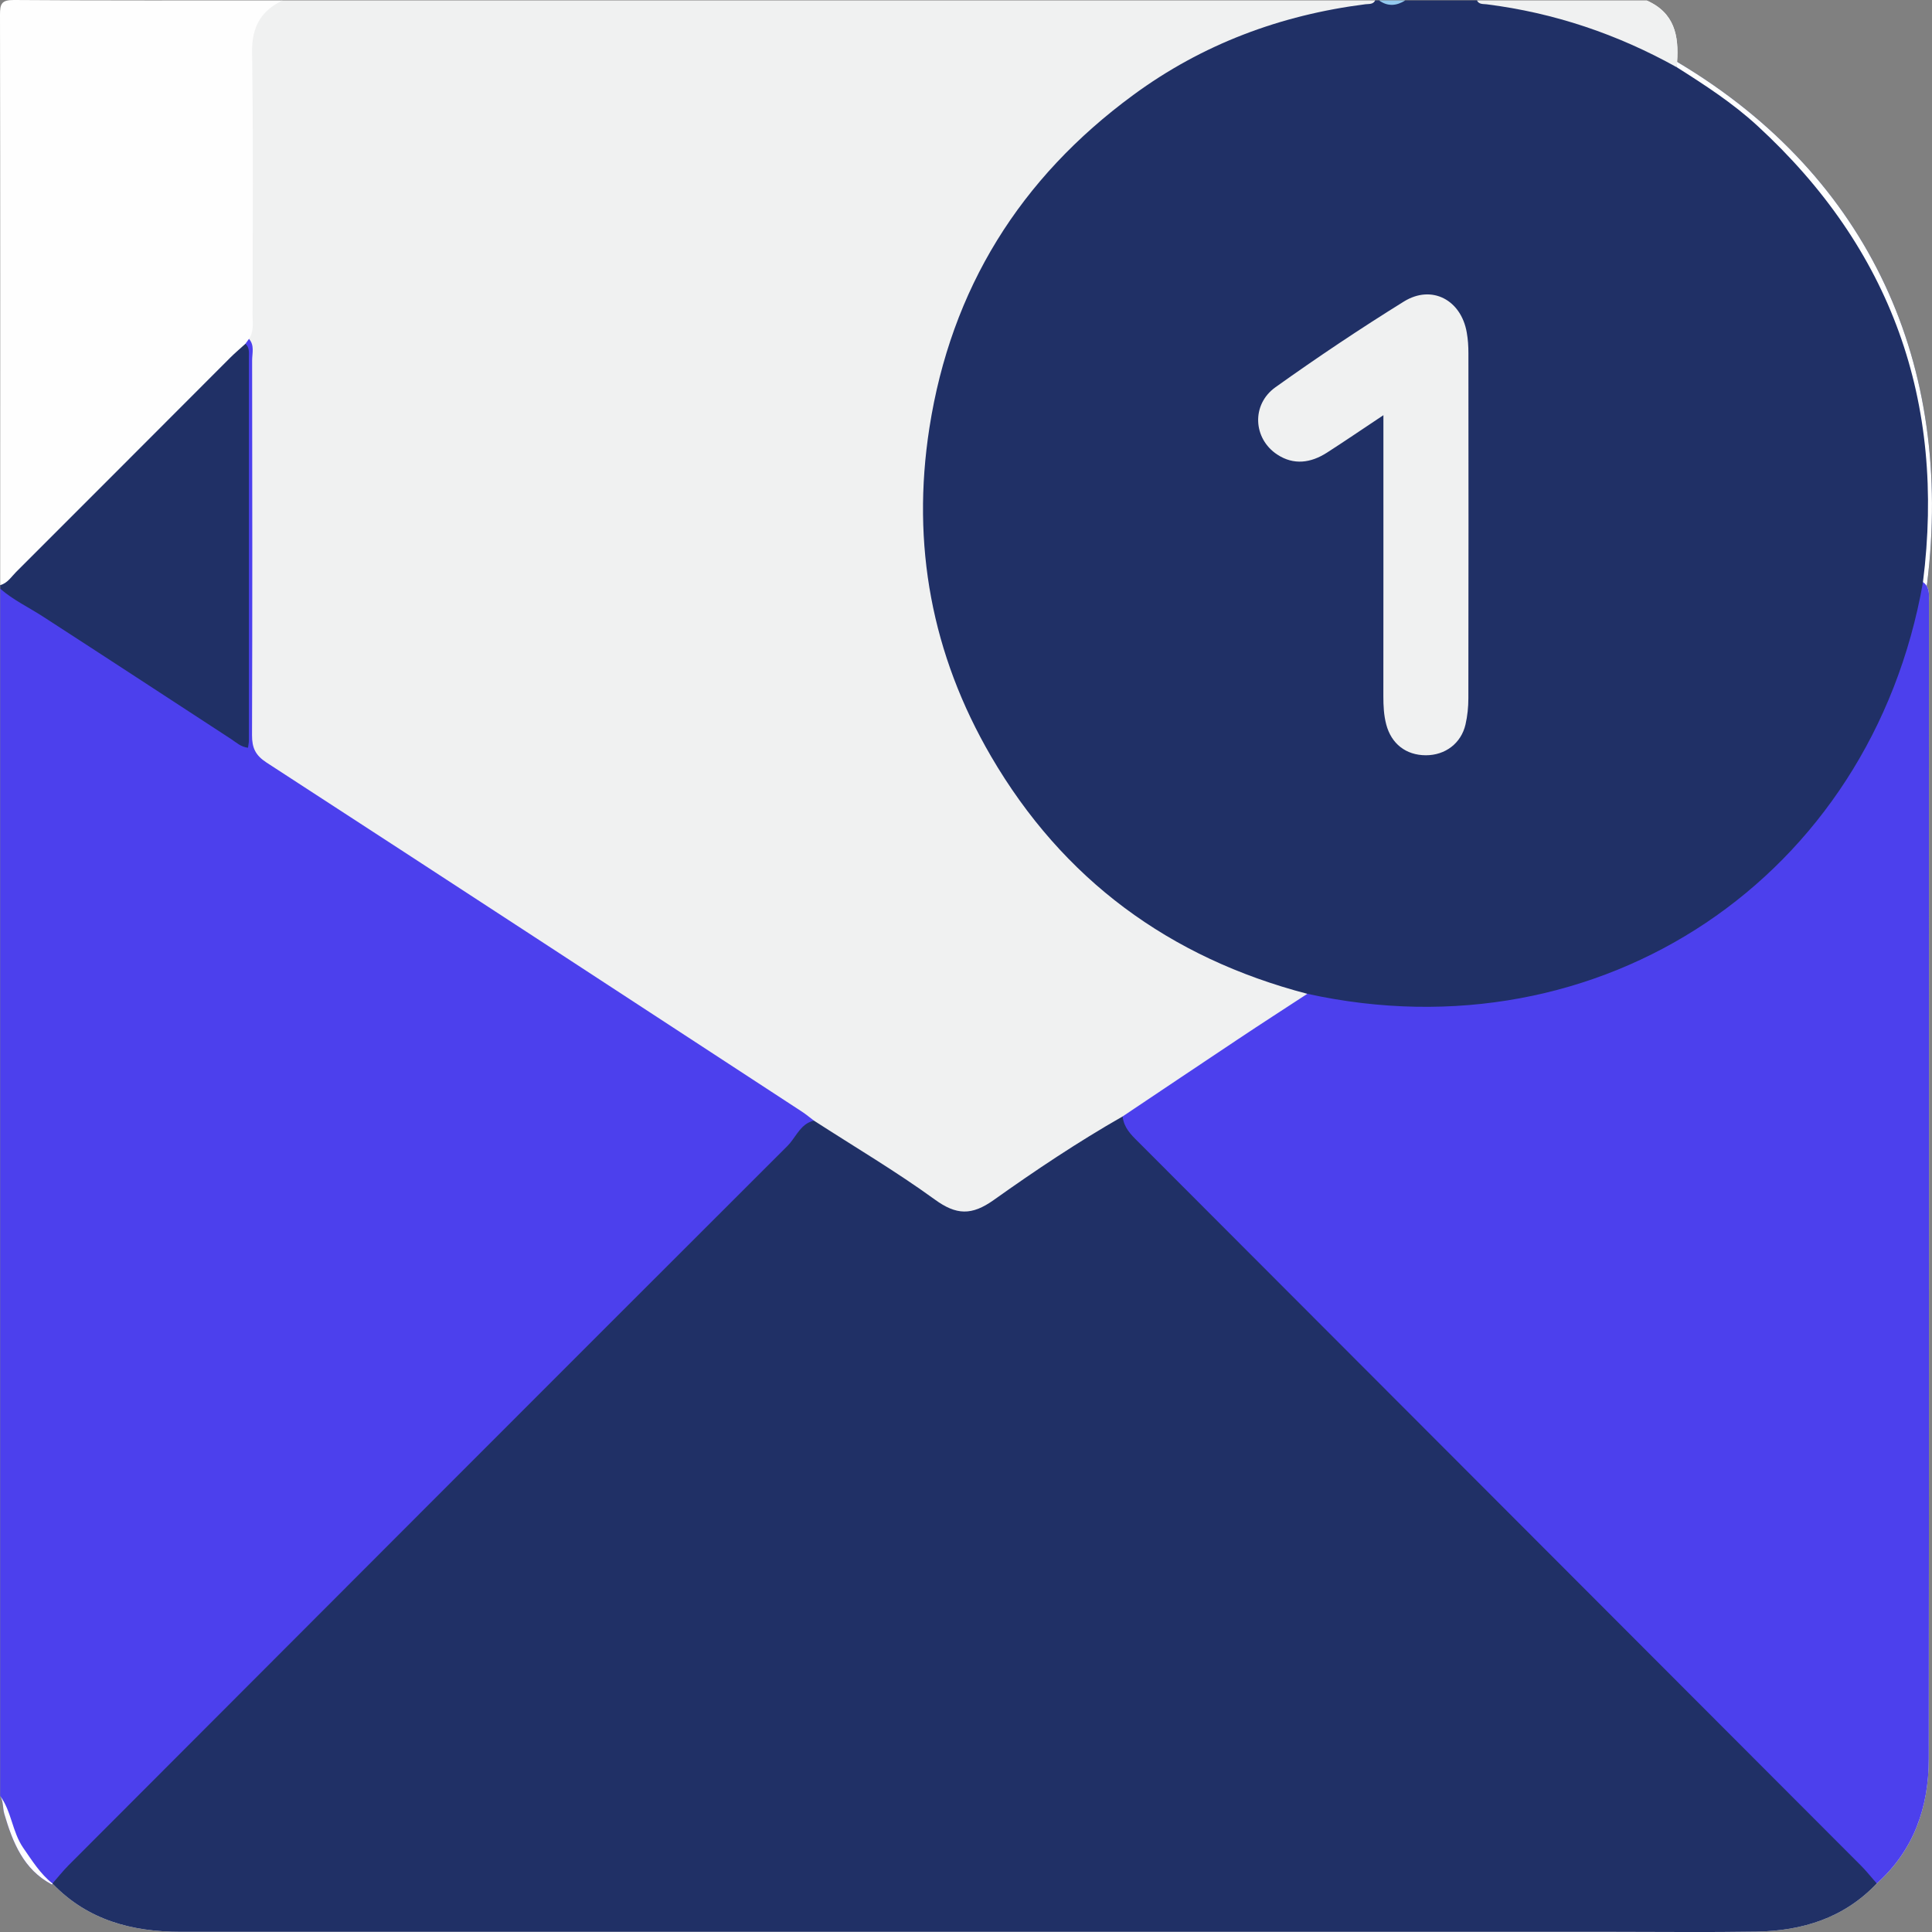
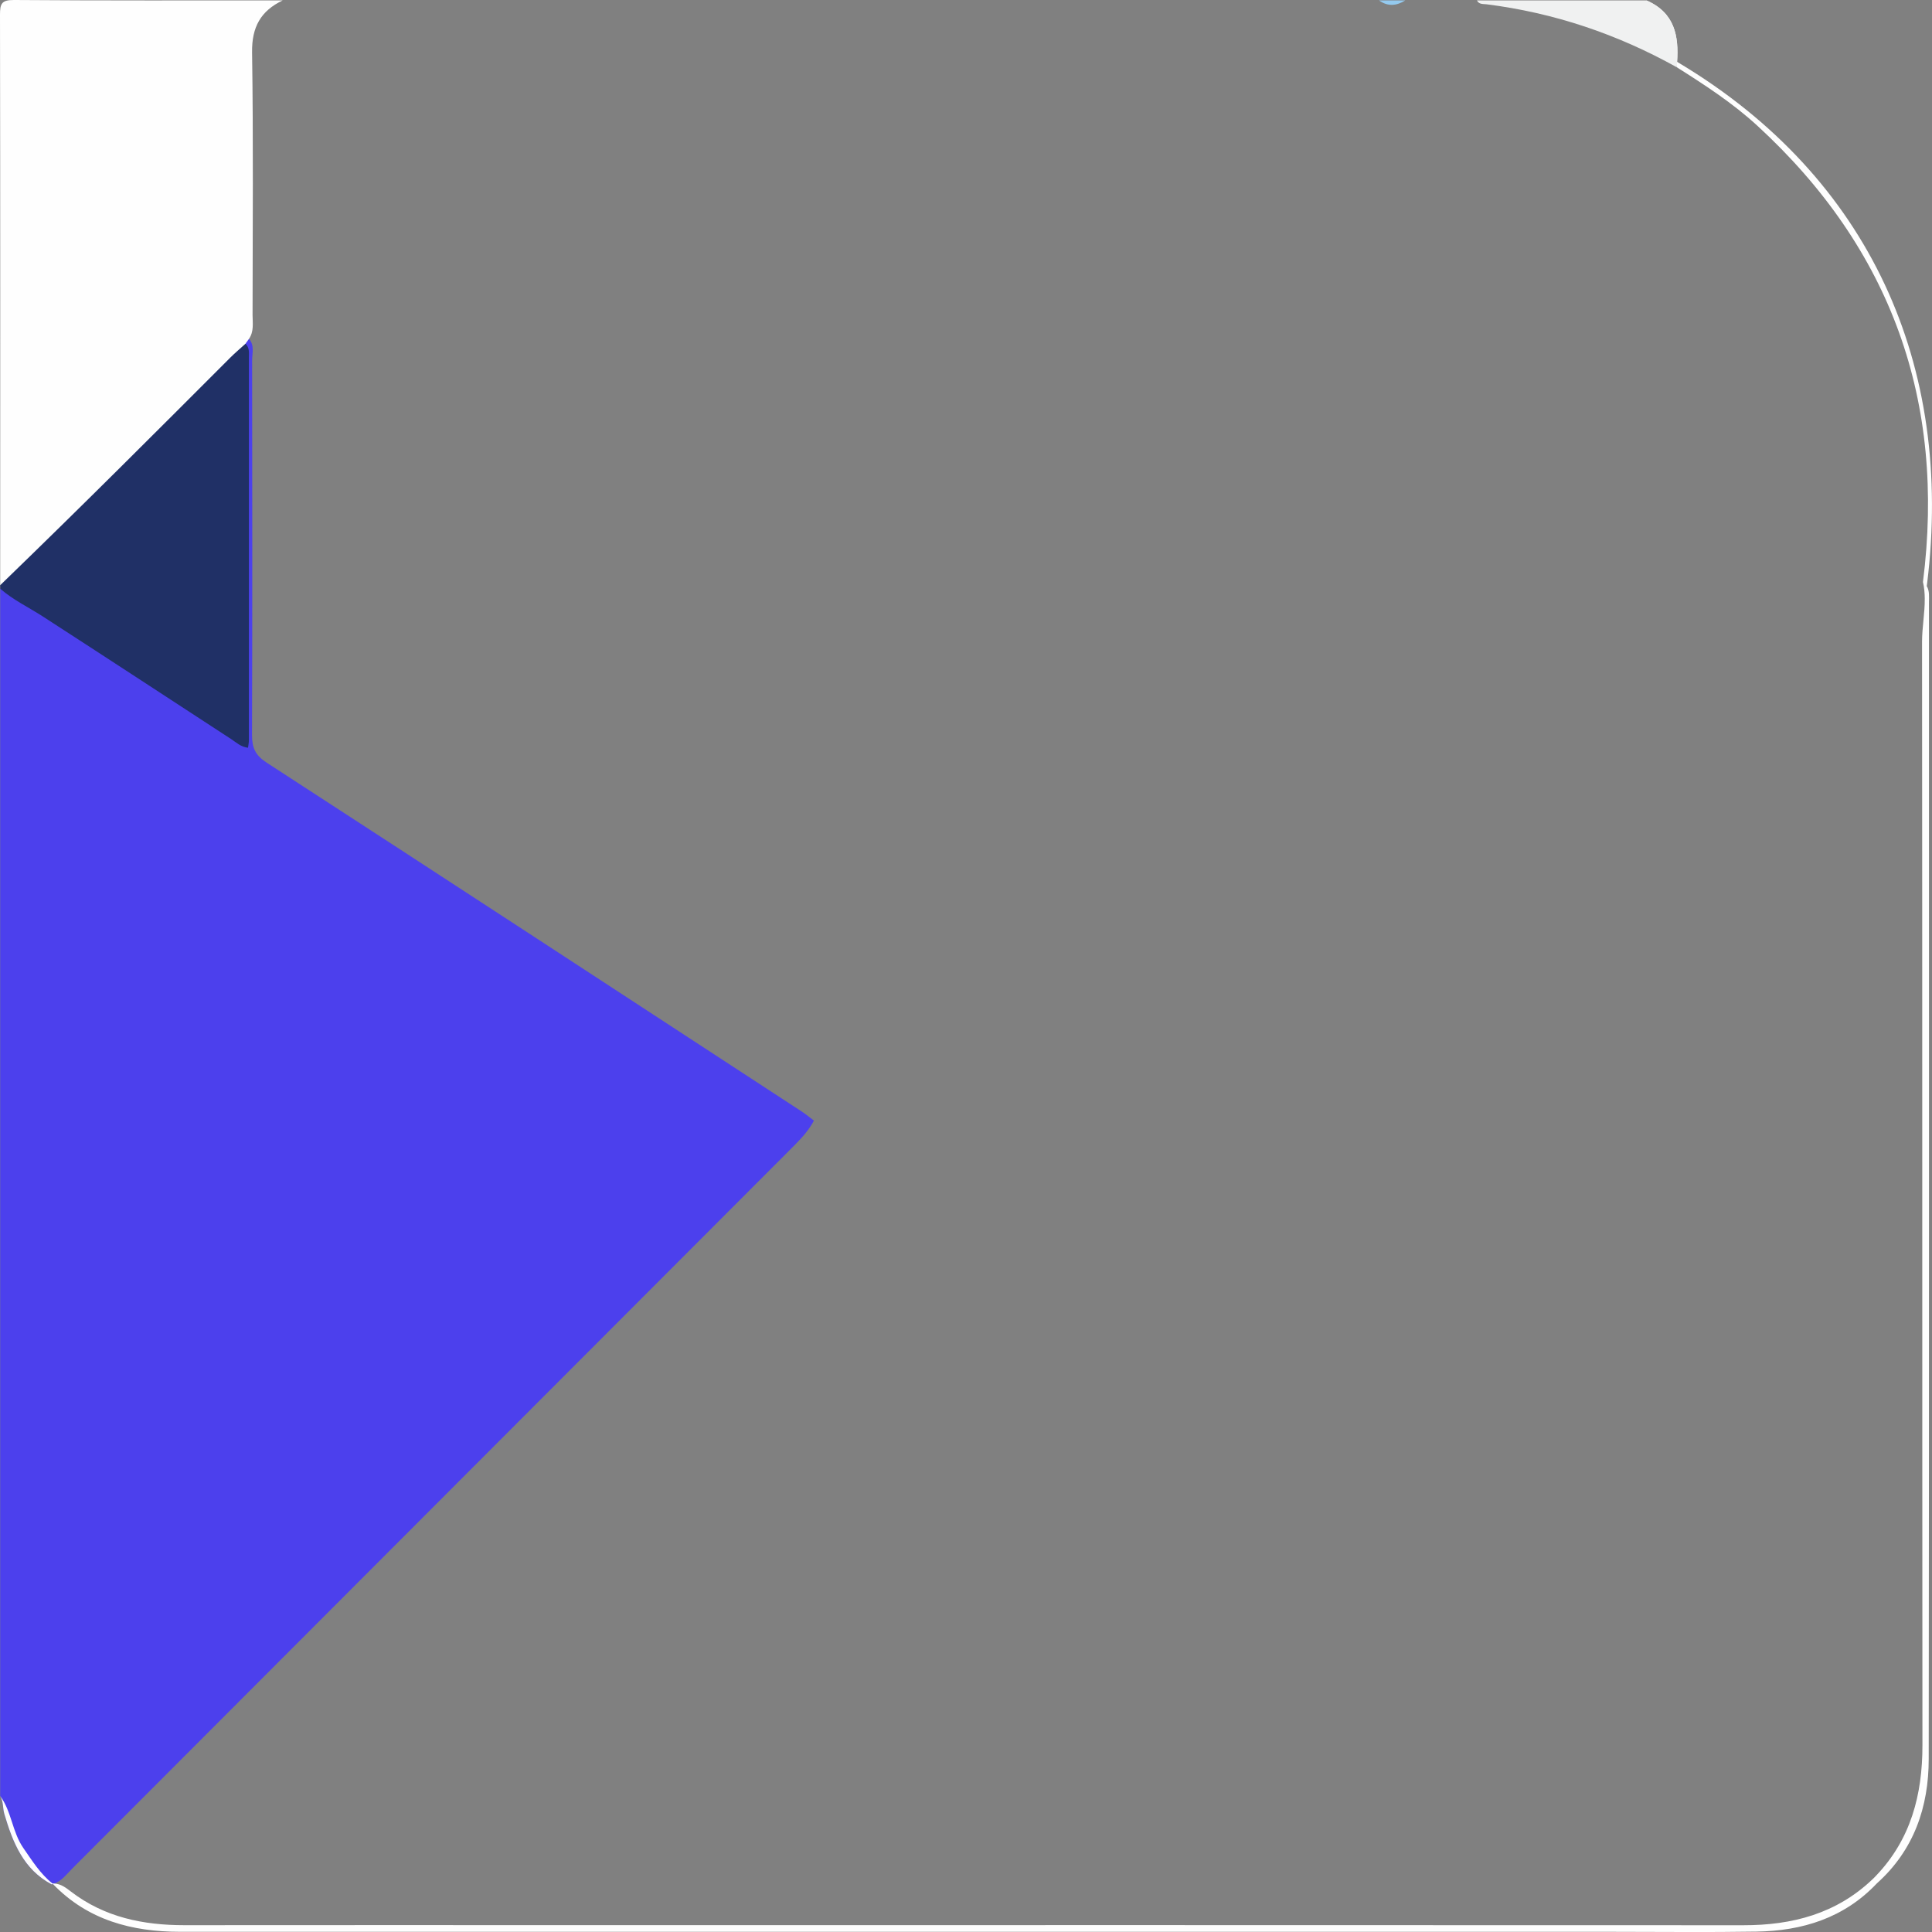
<svg xmlns="http://www.w3.org/2000/svg" width="40" height="40" viewBox="0 0 40 40" fill="none">
  <rect x="0" y="0" width="40" height="40" fill="#808080" stroke="none" />
  <g clip-path="url(#clip0_443_2113)">
-     <path d="M5.854 0.008C13.393 0.008 20.933 0.008 28.472 0.008C28.386 0.298 28.119 0.228 27.926 0.258C26.878 0.423 25.871 0.717 24.932 1.207C22.003 2.734 20.102 5.097 19.45 8.343C18.743 11.87 19.66 14.983 22.148 17.611C23.433 18.968 24.988 19.864 26.772 20.379C26.872 20.408 26.972 20.436 27.053 20.507C27.136 20.763 26.899 20.807 26.771 20.894C25.614 21.671 24.438 22.42 23.276 23.19C22.354 23.791 21.417 24.369 20.519 25.005C20.137 25.276 19.81 25.281 19.425 25.007C18.56 24.391 17.656 23.835 16.765 23.257C13.043 20.831 9.327 18.401 5.603 15.979C5.239 15.742 5.111 15.477 5.114 15.055C5.129 12.585 5.121 10.115 5.122 7.644C5.122 7.41 5.117 7.176 5.082 6.944C5.115 5.135 5.087 3.326 5.096 1.516C5.097 1.335 5.093 1.152 5.099 0.97C5.12 0.373 5.29 0.156 5.854 0.008Z" fill="#F0F1F1" />
-     <path d="M39.901 12.072C39.898 12.092 39.895 12.114 39.892 12.134C39.88 12.222 39.866 12.309 39.851 12.396C39.67 13.46 39.319 14.466 38.8 15.418C37.704 17.43 36.136 18.953 34.069 19.942C32.145 20.863 30.123 21.189 28.009 20.858C27.688 20.808 27.326 20.863 27.07 20.579L27.067 20.576C24.214 19.831 22.007 18.211 20.518 15.658C19.291 13.552 18.866 11.277 19.242 8.86C19.691 5.975 21.122 3.686 23.461 1.968C24.891 0.916 26.51 0.311 28.269 0.088C28.344 0.079 28.428 0.095 28.473 0.008H28.551C28.733 0.071 28.915 0.071 29.097 0.008H30.579C31.483 0.091 32.372 0.233 33.225 0.569C33.728 0.769 34.223 0.982 34.688 1.26C34.7 1.265 34.712 1.272 34.724 1.28C34.739 1.289 34.753 1.298 34.768 1.307C38.721 3.676 40.451 7.572 39.901 12.072Z" fill="#203066" />
    <path d="M16.851 23.201C16.837 23.229 16.82 23.257 16.804 23.283C16.677 23.491 16.503 23.658 16.332 23.829C11.388 28.782 6.443 33.734 1.497 38.685C1.382 38.799 1.285 38.937 1.125 38.997C1.116 39 1.106 39.003 1.096 39.007C1.088 39.01 1.08 39.012 1.07 39.014C0.484 38.703 0.263 38.143 0.09 37.556C0.054 37.435 0.074 37.299 0.004 37.184V12.191C0.167 12.141 0.271 12.258 0.391 12.327C1.854 13.174 3.23 14.156 4.65 15.068C4.747 15.13 4.846 15.261 4.953 15.215C5.095 15.155 5.027 14.985 5.027 14.864C5.032 12.325 5.03 9.786 5.03 7.247V7.14C5.038 7.091 5.056 7.05 5.093 7.03C5.109 7.021 5.129 7.016 5.154 7.015C5.274 7.149 5.22 7.313 5.22 7.463C5.224 10.049 5.226 12.635 5.218 15.221C5.217 15.481 5.287 15.637 5.517 15.787C9.217 18.189 12.91 20.603 16.604 23.016C16.69 23.072 16.768 23.139 16.851 23.201Z" fill="#4C40ED" />
    <path d="M5.155 7.015C5.131 7.048 5.106 7.082 5.082 7.117C5.05 7.283 4.918 7.377 4.809 7.485C3.357 8.943 1.903 10.4 0.445 11.852C0.324 11.973 0.228 12.159 0.004 12.114C0.005 8.178 0.007 4.242 0 0.306C0 0.08 0.03 -0.002 0.29 -8.48249e-05C2.144 0.014 3.999 0.008 5.854 0.008C5.399 0.224 5.211 0.56 5.219 1.085C5.246 2.898 5.231 4.712 5.229 6.524C5.23 6.691 5.26 6.863 5.155 7.015Z" fill="#FEFEFE" />
    <path d="M39.937 12.479C39.937 20.458 39.941 28.436 39.932 36.414C39.932 37.413 39.626 38.306 38.857 38.995C38.179 39.711 37.316 39.977 36.364 39.992C35.364 40.008 34.362 39.996 33.362 39.996H3.735C2.732 39.996 1.818 39.755 1.096 39.007C1.088 39.01 1.08 39.012 1.07 39.014C0.484 38.703 0.263 38.143 0.09 37.556C0.054 37.435 0.074 37.299 0.004 37.184C0.241 37.506 0.252 37.926 0.481 38.258C0.665 38.522 0.831 38.793 1.086 38.996C1.099 38.995 1.112 38.995 1.125 38.997C1.262 39.003 1.368 39.086 1.47 39.164C2.164 39.696 2.965 39.859 3.817 39.859C6.546 39.856 9.274 39.858 12.003 39.858C20.033 39.858 28.063 39.856 36.094 39.86C37.107 39.861 38.022 39.622 38.773 38.904C38.774 38.903 38.774 38.903 38.775 38.902C38.799 38.88 38.821 38.856 38.843 38.833C39.56 38.082 39.803 37.16 39.802 36.133C39.796 28.519 39.801 20.905 39.794 13.291C39.794 12.992 39.852 12.694 39.85 12.396C39.849 12.28 39.84 12.166 39.813 12.05C40.285 8.312 39.162 5.155 36.383 2.602C35.874 2.134 35.296 1.759 34.714 1.391C34.705 1.347 34.696 1.303 34.687 1.26C34.588 0.796 34.458 0.348 34.087 0.008C34.672 0.262 34.759 0.743 34.722 1.28C34.738 1.289 34.752 1.298 34.767 1.307C38.72 3.676 40.45 7.572 39.9 12.072C39.897 12.092 39.894 12.114 39.891 12.134C39.952 12.235 39.937 12.36 39.937 12.479Z" fill="#FEFEFE" />
-     <path d="M0.006 12.114C0.155 12.073 0.232 11.944 0.331 11.845C1.812 10.366 3.289 8.884 4.767 7.405C4.867 7.305 4.977 7.213 5.082 7.117C5.17 7.198 5.153 7.307 5.153 7.409C5.153 10.048 5.153 12.689 5.153 15.328C5.153 15.377 5.142 15.425 5.135 15.481C4.985 15.465 4.892 15.371 4.787 15.303C3.485 14.454 2.185 13.603 0.88 12.759C0.588 12.571 0.272 12.421 0.007 12.191C0.006 12.166 0.006 12.139 0.006 12.114Z" fill="#203066" />
+     <path d="M0.006 12.114C1.812 10.366 3.289 8.884 4.767 7.405C4.867 7.305 4.977 7.213 5.082 7.117C5.17 7.198 5.153 7.307 5.153 7.409C5.153 10.048 5.153 12.689 5.153 15.328C5.153 15.377 5.142 15.425 5.135 15.481C4.985 15.465 4.892 15.371 4.787 15.303C3.485 14.454 2.185 13.603 0.88 12.759C0.588 12.571 0.272 12.421 0.007 12.191C0.006 12.166 0.006 12.139 0.006 12.114Z" fill="#203066" />
    <path d="M34.723 1.28C34.721 1.316 34.718 1.354 34.715 1.391V1.392C33.486 0.707 32.176 0.265 30.78 0.089C30.707 0.08 30.621 0.095 30.578 0.008H34.088C34.673 0.262 34.76 0.743 34.723 1.28Z" fill="#F0F1F1" />
    <path d="M29.096 0.008C28.915 0.122 28.732 0.14 28.551 0.008C28.732 0.008 28.915 0.008 29.096 0.008Z" fill="#94CAEF" />
-     <path d="M38.857 38.995C38.179 39.711 37.316 39.977 36.364 39.992C35.364 40.008 34.363 39.996 33.362 39.996H3.735C2.733 39.996 1.818 39.755 1.096 39.007C1.093 39.003 1.089 38.999 1.086 38.996C1.197 38.87 1.302 38.737 1.42 38.618C6.379 33.651 11.337 28.684 16.305 23.724C16.456 23.573 16.541 23.345 16.741 23.242C16.775 23.225 16.81 23.211 16.851 23.201C17.688 23.742 18.548 24.25 19.353 24.834C19.801 25.16 20.118 25.169 20.574 24.845C21.437 24.231 22.32 23.641 23.242 23.115C23.261 23.134 23.281 23.155 23.3 23.174C28.319 28.325 33.454 33.359 38.514 38.469C38.627 38.583 38.79 38.673 38.843 38.833C38.859 38.88 38.865 38.933 38.857 38.995Z" fill="#203066" />
-     <path d="M39.937 12.479C39.937 20.458 39.941 28.436 39.933 36.414C39.933 37.413 39.626 38.306 38.857 38.995C38.83 38.965 38.803 38.934 38.776 38.902C38.693 38.805 38.612 38.708 38.522 38.618C33.553 33.642 28.584 28.665 23.615 23.69C23.47 23.544 23.311 23.407 23.259 23.201C23.25 23.174 23.245 23.145 23.242 23.115C24.04 22.581 24.835 22.046 25.633 21.515C26.108 21.198 26.588 20.889 27.067 20.576C27.068 20.576 27.068 20.576 27.069 20.576C33.146 21.91 38.738 18.169 39.814 12.05C39.847 12.076 39.873 12.104 39.891 12.134C39.952 12.235 39.937 12.36 39.937 12.479Z" fill="#4C40ED" />
-     <path d="M28.642 8.596C28.203 8.888 27.84 9.136 27.471 9.373C27.139 9.585 26.786 9.636 26.444 9.411C25.944 9.083 25.904 8.377 26.406 8.018C27.273 7.399 28.16 6.805 29.064 6.244C29.643 5.884 30.252 6.209 30.368 6.886C30.393 7.026 30.402 7.17 30.402 7.313C30.404 9.695 30.405 12.076 30.401 14.458C30.401 14.639 30.382 14.823 30.342 14.998C30.252 15.39 29.923 15.637 29.521 15.637C29.108 15.636 28.805 15.399 28.7 14.997C28.65 14.806 28.641 14.613 28.641 14.417C28.643 12.647 28.642 10.877 28.642 9.107C28.642 8.965 28.642 8.823 28.642 8.596Z" fill="#F0F1F1" />
  </g>
  <defs>
    <clipPath id="clip0_443_2113">
      <rect width="40" height="40" fill="white" />
    </clipPath>
  </defs>
</svg>